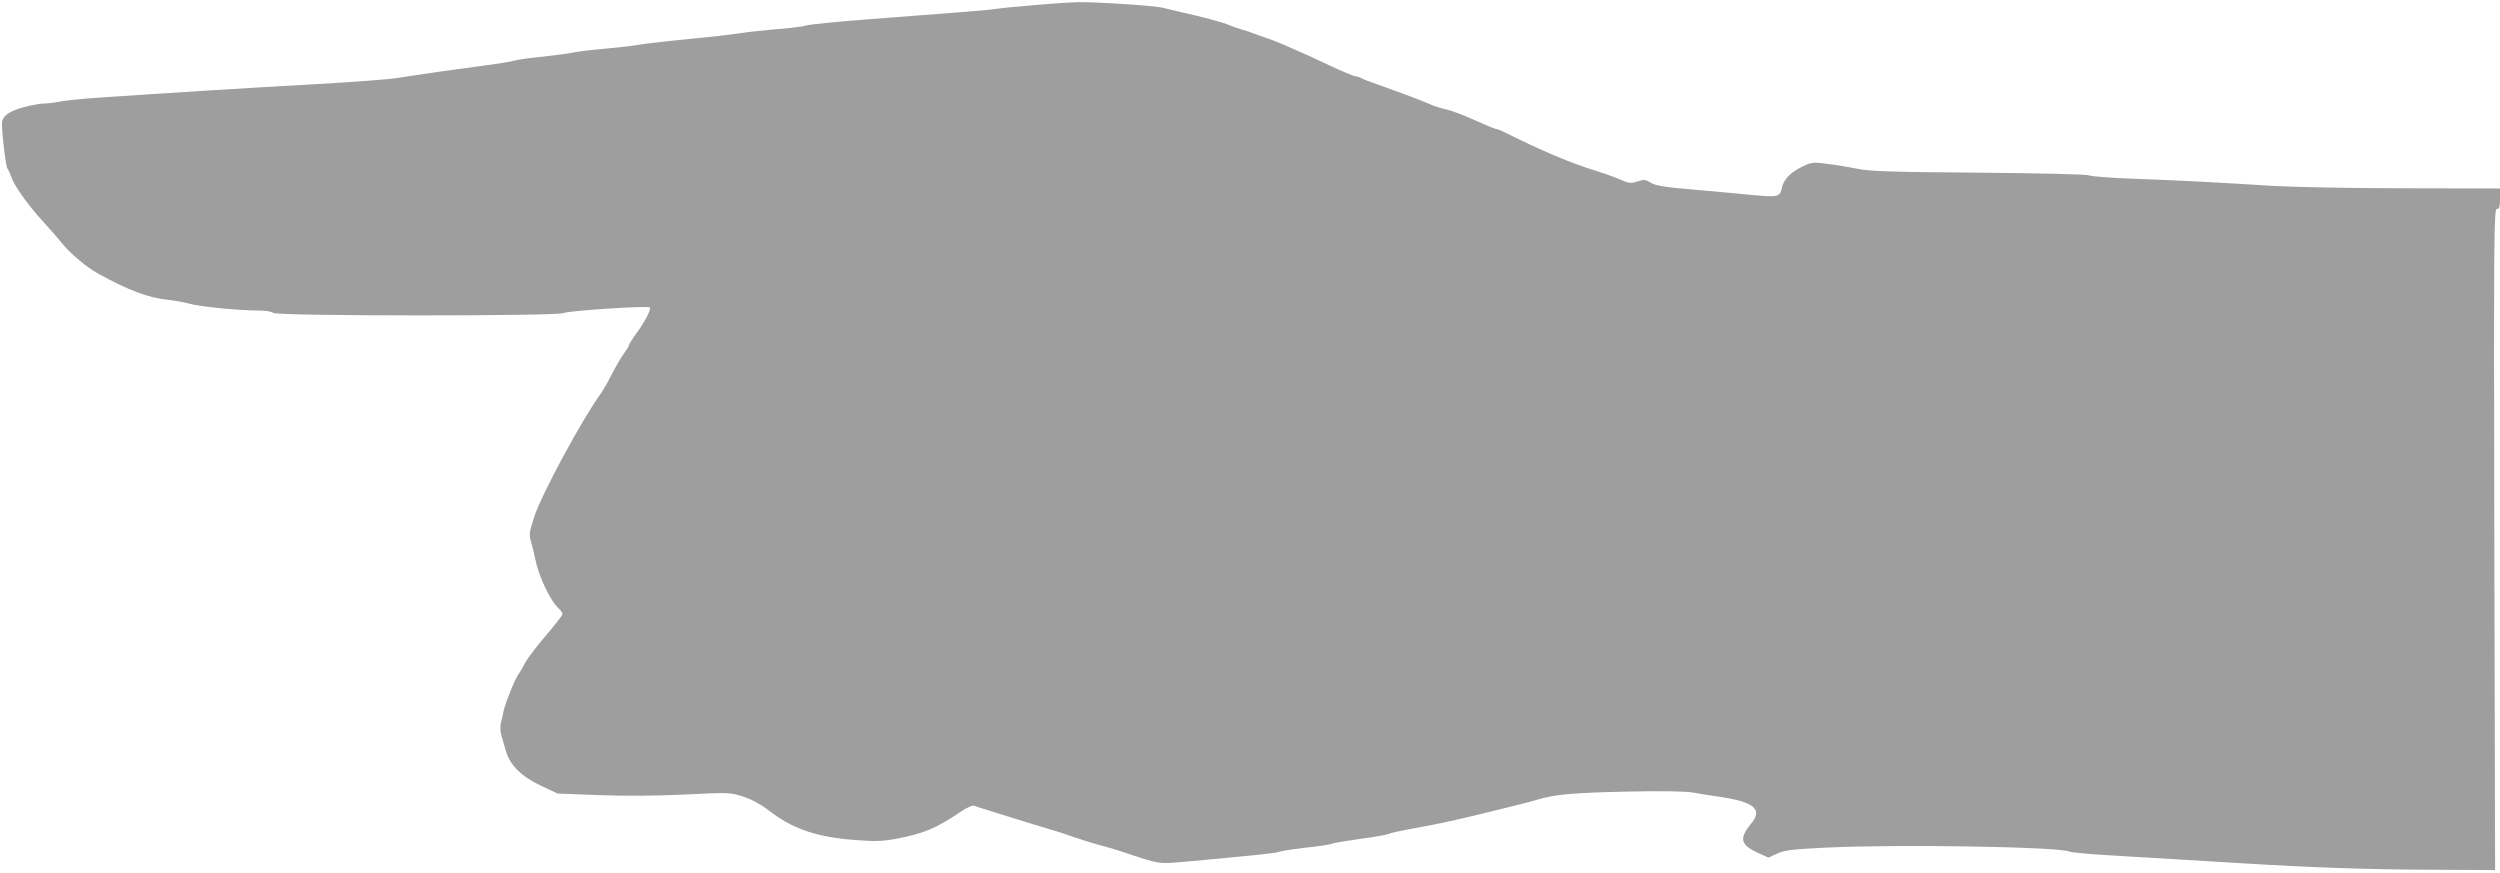
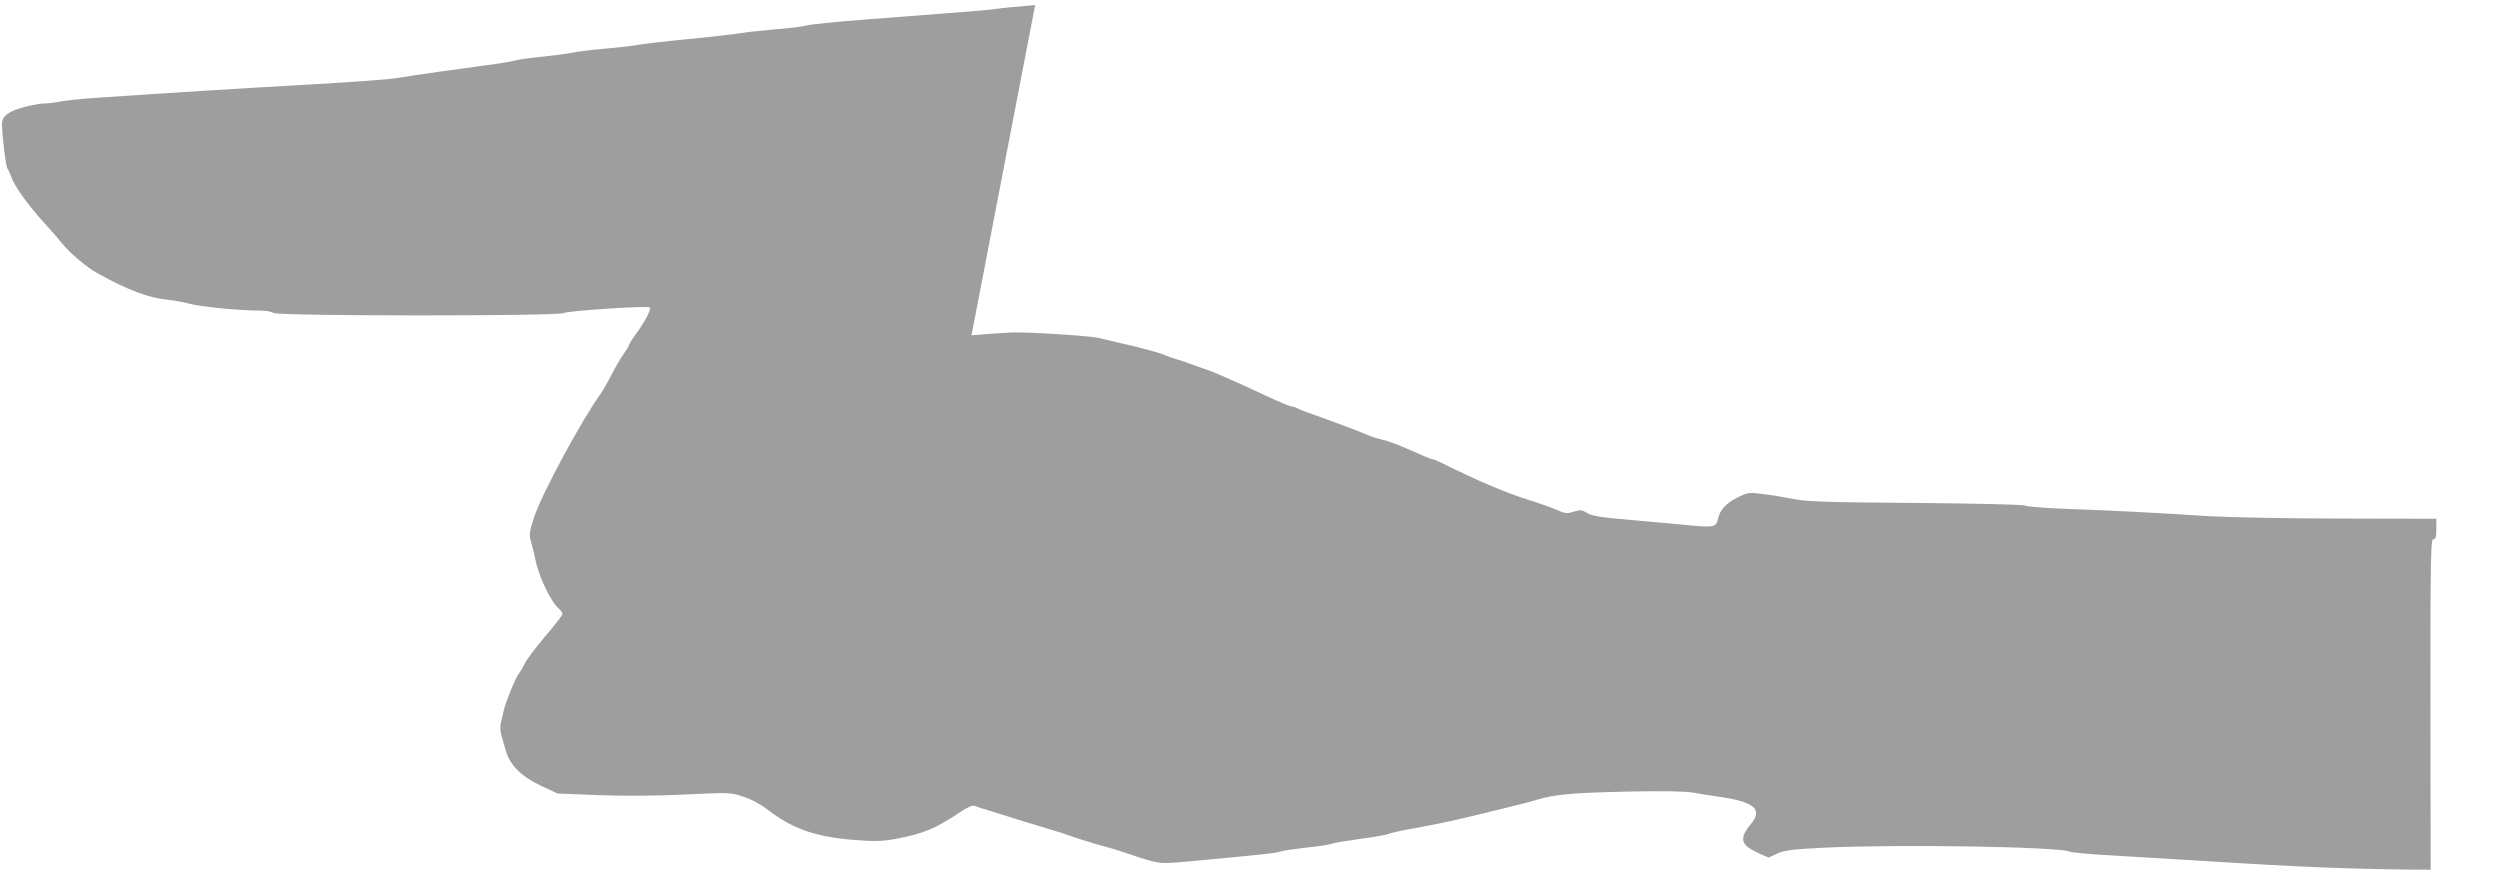
<svg xmlns="http://www.w3.org/2000/svg" version="1.0" width="1280pt" height="447pt" viewBox="0 0 1280 447" preserveAspectRatio="xMidYMid meet">
  <g transform="translate(0,447) scale(0.1,-0.1)" fill="#9e9e9e" stroke="none">
-     <path d="M5300 4444 c-85 -7 -173 -15 -195 -19 -39 -6 -145 -15 -675 -55 -146 -11 -281 -25 -300 -30 -19 -6 -91 -15 -160 -20 -69 -6 -150 -15 -180 -20 -30 -5 -149 -19 -265 -30 -115 -11 -232 -25 -260 -30 -27 -5 -106 -14 -175 -20 -69 -6 -141 -15 -160 -20 -19 -4 -87 -13 -150 -20 -63 -6 -128 -15 -145 -20 -16 -5 -82 -16 -145 -24 -138 -18 -370 -51 -460 -66 -36 -6 -222 -20 -415 -31 -330 -18 -773 -46 -1110 -69 -82 -5 -172 -15 -198 -20 -26 -6 -64 -10 -83 -10 -19 0 -67 -9 -107 -20 -75 -21 -107 -46 -107 -84 1 -66 20 -219 28 -229 5 -7 14 -26 20 -43 14 -44 86 -145 162 -228 36 -39 82 -92 103 -118 38 -47 122 -117 176 -147 159 -88 261 -126 361 -136 36 -4 85 -13 110 -20 50 -15 253 -35 352 -35 38 0 69 -5 77 -12 16 -17 1455 -17 1486 -1 21 12 433 39 442 29 9 -8 -26 -75 -69 -133 -21 -29 -38 -56 -38 -61 0 -4 -12 -24 -26 -43 -14 -19 -41 -65 -61 -104 -19 -38 -45 -83 -57 -100 -97 -134 -305 -518 -342 -635 -24 -75 -26 -88 -15 -124 7 -23 16 -61 21 -86 16 -86 77 -216 120 -255 11 -10 20 -23 20 -29 0 -6 -39 -56 -86 -111 -47 -55 -95 -118 -106 -140 -11 -22 -26 -47 -32 -55 -17 -21 -67 -144 -77 -188 -4 -21 -11 -50 -15 -65 -4 -16 -2 -45 4 -65 6 -21 16 -56 23 -80 21 -70 81 -130 179 -175 l85 -40 210 -8 c136 -5 292 -4 442 3 228 11 233 11 299 -11 41 -13 91 -40 128 -69 123 -95 240 -136 433 -152 113 -9 146 -8 220 5 142 27 205 53 332 139 34 23 60 34 70 30 9 -4 51 -17 94 -30 42 -13 114 -36 160 -50 45 -14 109 -33 142 -43 33 -10 67 -20 75 -24 36 -13 148 -49 185 -58 22 -5 72 -20 110 -33 185 -62 175 -60 313 -48 390 36 459 43 482 51 14 5 75 14 135 21 61 6 119 15 130 19 11 5 78 16 149 26 71 9 137 21 145 25 9 5 68 18 131 29 112 20 202 39 365 79 44 11 112 28 150 37 39 9 91 23 117 31 89 27 185 35 457 41 182 4 295 2 340 -5 36 -7 95 -16 131 -21 181 -26 227 -64 166 -138 -63 -76 -55 -108 33 -149 l56 -25 45 21 c38 17 78 22 245 30 370 18 1192 5 1250 -20 11 -5 110 -14 220 -20 189 -11 264 -16 665 -40 356 -22 649 -32 965 -33 l330 -2 -4 1693 c-3 1555 -2 1692 13 1692 13 0 16 11 16 53 l0 52 -482 1 c-266 0 -571 6 -678 12 -298 19 -495 29 -720 37 -113 4 -213 12 -224 17 -10 6 -247 11 -565 14 -448 3 -559 7 -621 20 -41 8 -110 20 -154 25 -75 10 -81 9 -132 -16 -59 -29 -92 -65 -101 -107 -9 -45 -20 -48 -134 -38 -57 6 -194 18 -304 28 -158 13 -207 21 -232 36 -28 17 -36 18 -70 7 -34 -11 -43 -10 -88 10 -27 12 -84 32 -125 45 -125 38 -273 100 -473 200 -16 8 -33 14 -38 14 -5 0 -54 20 -109 45 -55 25 -121 50 -147 55 -27 6 -61 17 -78 25 -33 15 -146 58 -265 100 -41 14 -83 30 -92 36 -10 5 -23 9 -30 9 -7 0 -67 25 -133 56 -66 31 -133 62 -150 69 -16 7 -50 21 -75 33 -25 11 -67 28 -95 37 -27 9 -59 21 -70 25 -11 5 -38 14 -60 20 -22 6 -49 16 -60 21 -25 12 -146 45 -240 65 -38 9 -86 20 -105 25 -39 10 -348 30 -437 28 -32 -1 -128 -7 -213 -15z" />
+     <path d="M5300 4444 c-85 -7 -173 -15 -195 -19 -39 -6 -145 -15 -675 -55 -146 -11 -281 -25 -300 -30 -19 -6 -91 -15 -160 -20 -69 -6 -150 -15 -180 -20 -30 -5 -149 -19 -265 -30 -115 -11 -232 -25 -260 -30 -27 -5 -106 -14 -175 -20 -69 -6 -141 -15 -160 -20 -19 -4 -87 -13 -150 -20 -63 -6 -128 -15 -145 -20 -16 -5 -82 -16 -145 -24 -138 -18 -370 -51 -460 -66 -36 -6 -222 -20 -415 -31 -330 -18 -773 -46 -1110 -69 -82 -5 -172 -15 -198 -20 -26 -6 -64 -10 -83 -10 -19 0 -67 -9 -107 -20 -75 -21 -107 -46 -107 -84 1 -66 20 -219 28 -229 5 -7 14 -26 20 -43 14 -44 86 -145 162 -228 36 -39 82 -92 103 -118 38 -47 122 -117 176 -147 159 -88 261 -126 361 -136 36 -4 85 -13 110 -20 50 -15 253 -35 352 -35 38 0 69 -5 77 -12 16 -17 1455 -17 1486 -1 21 12 433 39 442 29 9 -8 -26 -75 -69 -133 -21 -29 -38 -56 -38 -61 0 -4 -12 -24 -26 -43 -14 -19 -41 -65 -61 -104 -19 -38 -45 -83 -57 -100 -97 -134 -305 -518 -342 -635 -24 -75 -26 -88 -15 -124 7 -23 16 -61 21 -86 16 -86 77 -216 120 -255 11 -10 20 -23 20 -29 0 -6 -39 -56 -86 -111 -47 -55 -95 -118 -106 -140 -11 -22 -26 -47 -32 -55 -17 -21 -67 -144 -77 -188 -4 -21 -11 -50 -15 -65 -4 -16 -2 -45 4 -65 6 -21 16 -56 23 -80 21 -70 81 -130 179 -175 l85 -40 210 -8 c136 -5 292 -4 442 3 228 11 233 11 299 -11 41 -13 91 -40 128 -69 123 -95 240 -136 433 -152 113 -9 146 -8 220 5 142 27 205 53 332 139 34 23 60 34 70 30 9 -4 51 -17 94 -30 42 -13 114 -36 160 -50 45 -14 109 -33 142 -43 33 -10 67 -20 75 -24 36 -13 148 -49 185 -58 22 -5 72 -20 110 -33 185 -62 175 -60 313 -48 390 36 459 43 482 51 14 5 75 14 135 21 61 6 119 15 130 19 11 5 78 16 149 26 71 9 137 21 145 25 9 5 68 18 131 29 112 20 202 39 365 79 44 11 112 28 150 37 39 9 91 23 117 31 89 27 185 35 457 41 182 4 295 2 340 -5 36 -7 95 -16 131 -21 181 -26 227 -64 166 -138 -63 -76 -55 -108 33 -149 l56 -25 45 21 c38 17 78 22 245 30 370 18 1192 5 1250 -20 11 -5 110 -14 220 -20 189 -11 264 -16 665 -40 356 -22 649 -32 965 -33 c-3 1555 -2 1692 13 1692 13 0 16 11 16 53 l0 52 -482 1 c-266 0 -571 6 -678 12 -298 19 -495 29 -720 37 -113 4 -213 12 -224 17 -10 6 -247 11 -565 14 -448 3 -559 7 -621 20 -41 8 -110 20 -154 25 -75 10 -81 9 -132 -16 -59 -29 -92 -65 -101 -107 -9 -45 -20 -48 -134 -38 -57 6 -194 18 -304 28 -158 13 -207 21 -232 36 -28 17 -36 18 -70 7 -34 -11 -43 -10 -88 10 -27 12 -84 32 -125 45 -125 38 -273 100 -473 200 -16 8 -33 14 -38 14 -5 0 -54 20 -109 45 -55 25 -121 50 -147 55 -27 6 -61 17 -78 25 -33 15 -146 58 -265 100 -41 14 -83 30 -92 36 -10 5 -23 9 -30 9 -7 0 -67 25 -133 56 -66 31 -133 62 -150 69 -16 7 -50 21 -75 33 -25 11 -67 28 -95 37 -27 9 -59 21 -70 25 -11 5 -38 14 -60 20 -22 6 -49 16 -60 21 -25 12 -146 45 -240 65 -38 9 -86 20 -105 25 -39 10 -348 30 -437 28 -32 -1 -128 -7 -213 -15z" />
  </g>
</svg>